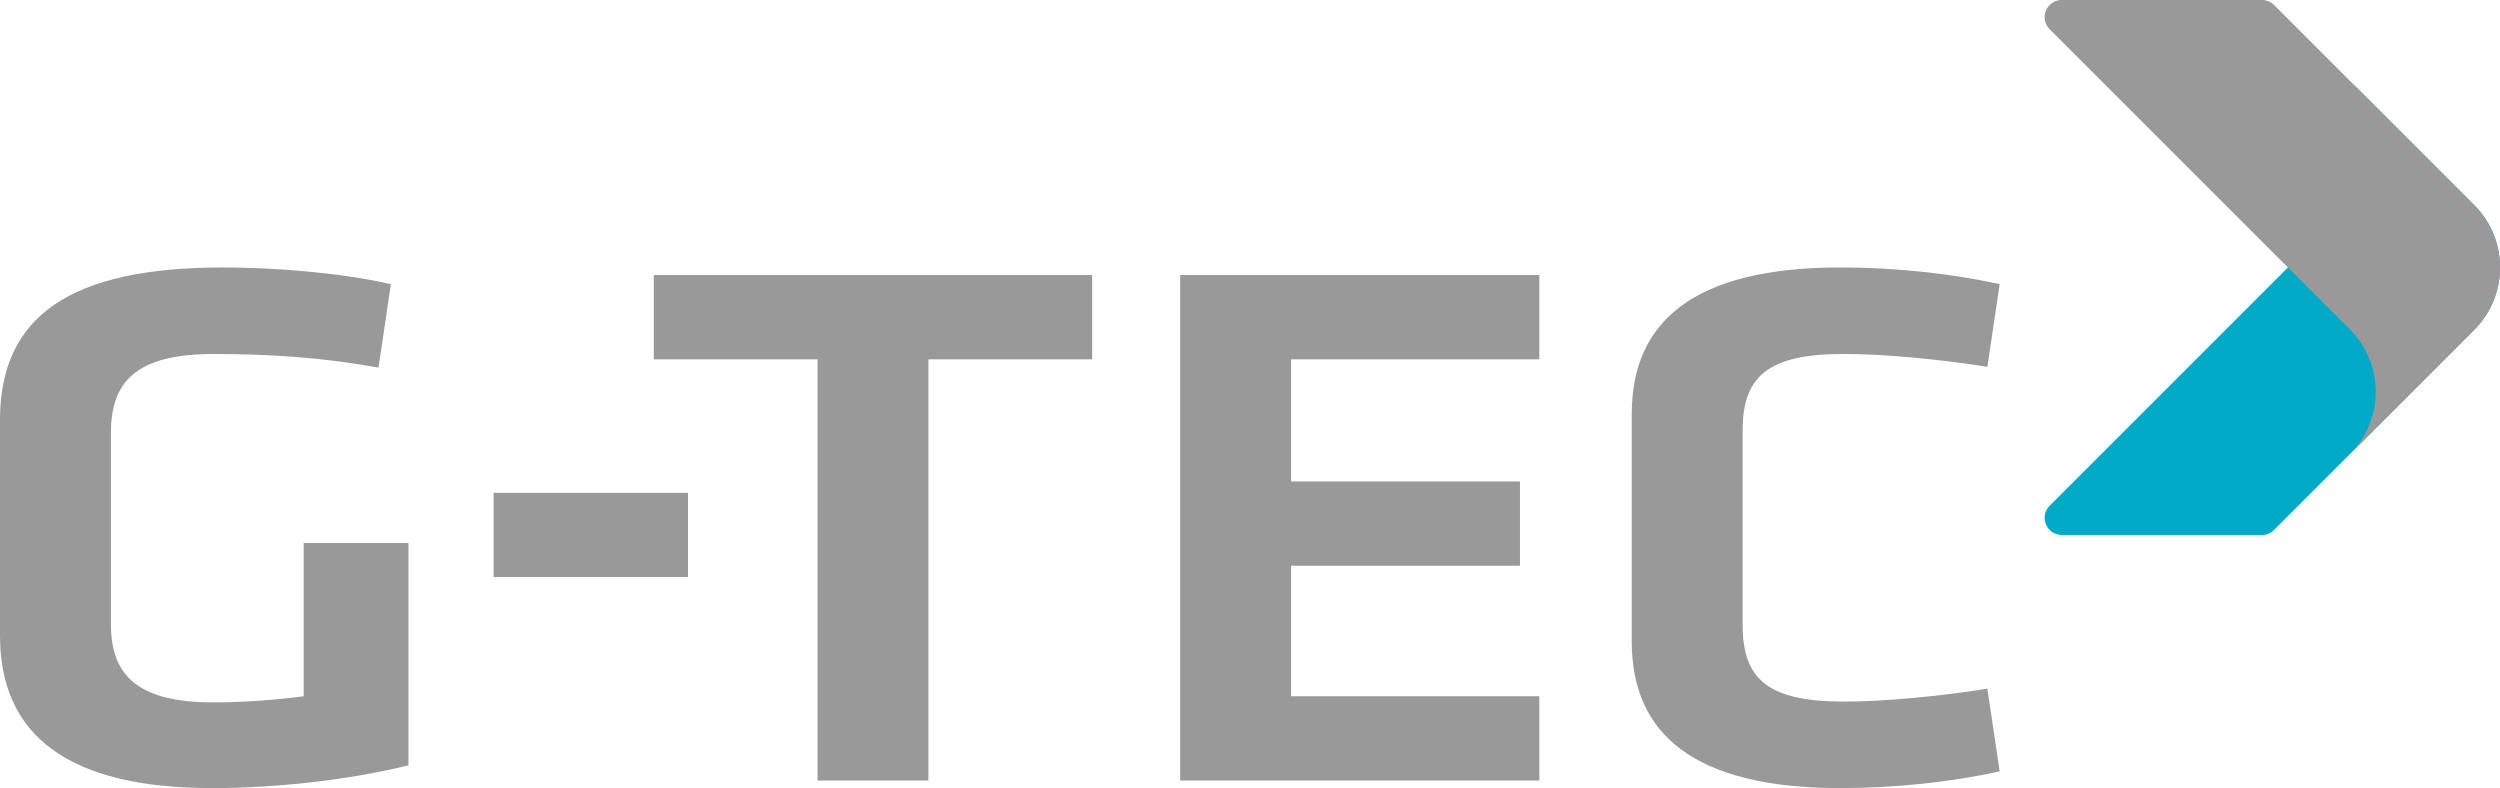
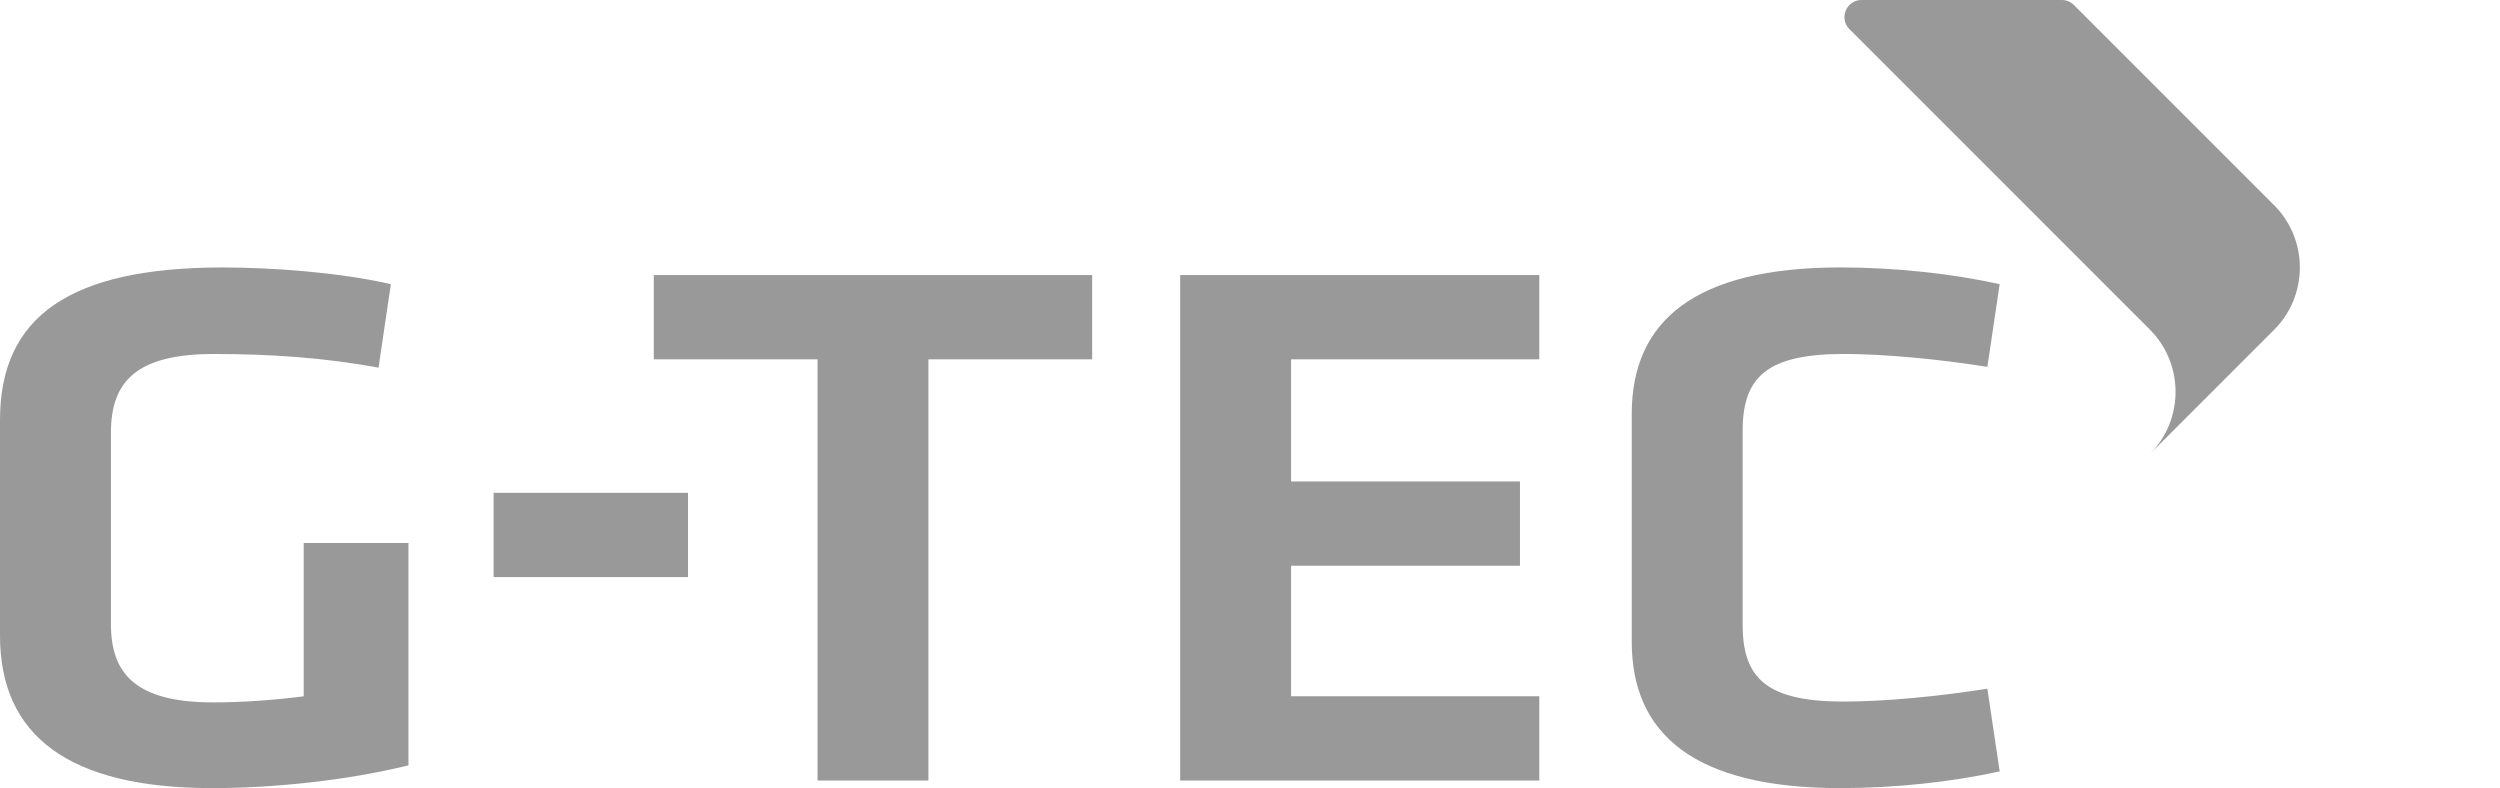
<svg xmlns="http://www.w3.org/2000/svg" id="Ebene_1" data-name="Ebene 1" viewBox="0 0 858.99 270.79">
  <defs>
    <style>
      .cls-1 {
        fill: #00aac6;
      }

      .cls-2 {
        fill: #999;
      }
    </style>
  </defs>
-   <path class="cls-1" d="M708.43,183.8h68.78c1.61,0,3.01-.59,4.15-1.72l68.84-68.84c11.73-11.75,11.73-30.95,0-42.7l-42.72-42.72c11.75,11.75,11.75,30.97,0,42.72l-103.22,103.22c-3.72,3.71-1.08,10.04,4.17,10.04h0Z" />
-   <path class="cls-2" d="M708.43,0h68.78c1.61,0,3.01.59,4.15,1.72l68.84,68.84c11.73,11.75,11.73,30.95,0,42.7l-42.72,42.72c11.75-11.75,11.75-30.97,0-42.72l-103.22-103.22c-3.72-3.71-1.08-10.05,4.17-10.05h0Z" />
+   <path class="cls-2" d="M708.43,0c1.61,0,3.01.59,4.15,1.72l68.84,68.84c11.73,11.75,11.73,30.95,0,42.7l-42.72,42.72c11.75-11.75,11.75-30.97,0-42.72l-103.22-103.22c-3.72-3.71-1.08-10.05,4.17-10.05h0Z" />
  <path class="cls-2" d="M280.89,268.18h38.11V123.46h56.26v-28.94h-150.62v28.94h56.26v144.73h0ZM405.5,268.18h123.4v-28.94h-85.29v-44.85h78.64v-28.95h-78.64v-41.98h85.29v-28.94h-123.4v173.67h0ZM560.66,220.46c0,31.81,21.47,50.33,71.68,50.33,18.75,0,38.11-2.09,54.74-5.74l-4.23-28.42c-16.33,2.61-35.39,4.43-49.3,4.43-26.31,0-34.78-7.82-34.78-26.34v-66.76c0-18.51,8.47-26.34,34.78-26.34,13.91,0,32.97,1.82,49.3,4.43l4.23-28.42c-16.63-3.65-35.99-5.74-54.74-5.74-50.21,0-71.68,18.51-71.68,50.33v78.23h0Z" />
  <path class="cls-2" d="M38.11,148.75c0-17.73,8.77-27.12,35.39-27.12,19.66,0,38.11,1.3,56.56,4.69l4.24-28.68c-18.15-4.17-41.44-5.74-57.77-5.74C24.2,91.9,0,108.59,0,144.32v74.06c0,34.42,23.59,52.41,72.89,52.41,21.17,0,46.27-2.61,67.45-7.82v-76.4h-35.99v52.68c-10.28,1.3-20.87,2.09-31.15,2.09-26.62,0-35.08-9.91-35.08-26.86v-65.71h0Z" />
  <polyline class="cls-2" points="236.4 198.28 236.4 169.33 169.6 169.33 169.6 198.28" />
</svg>